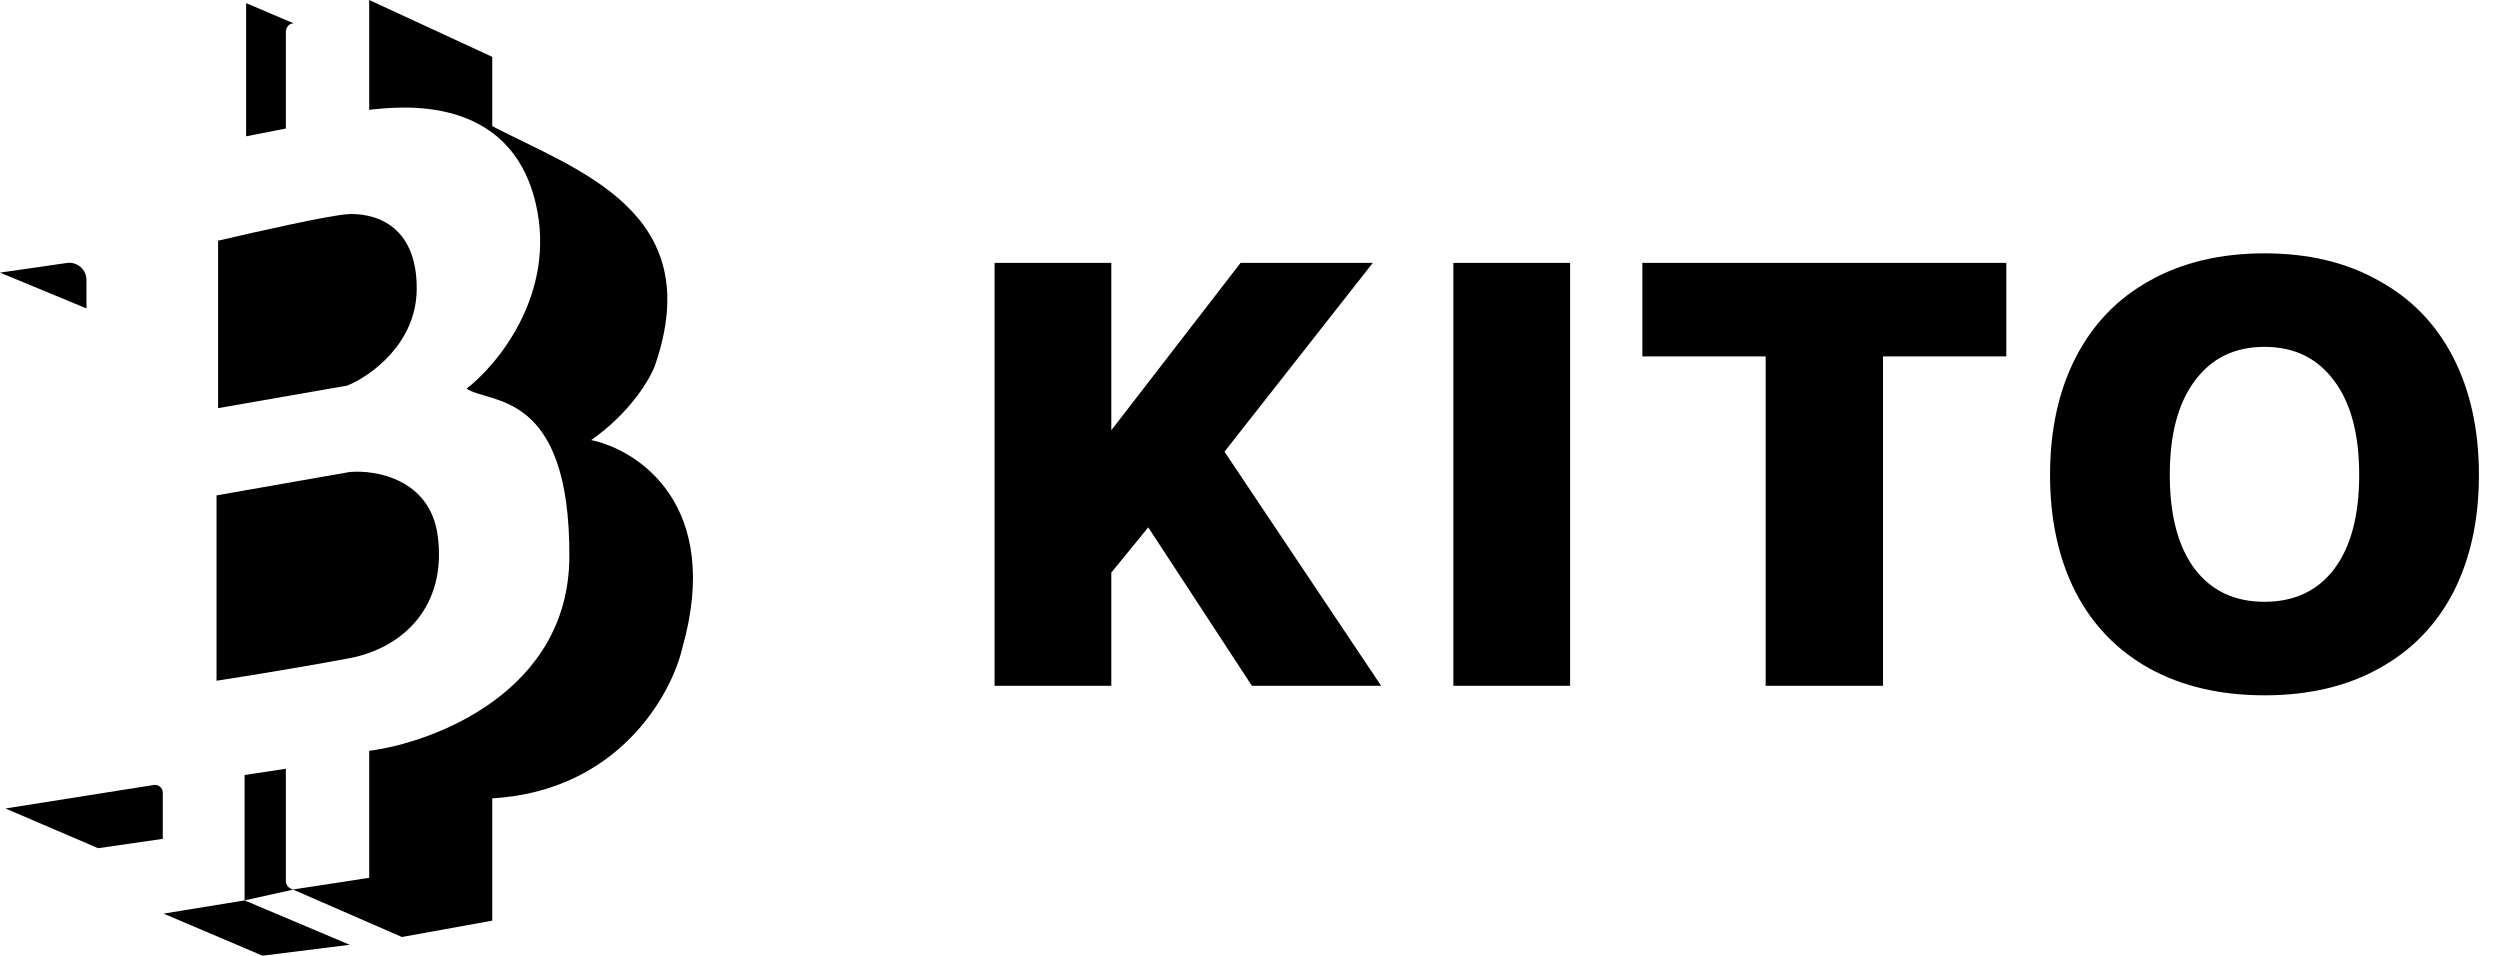
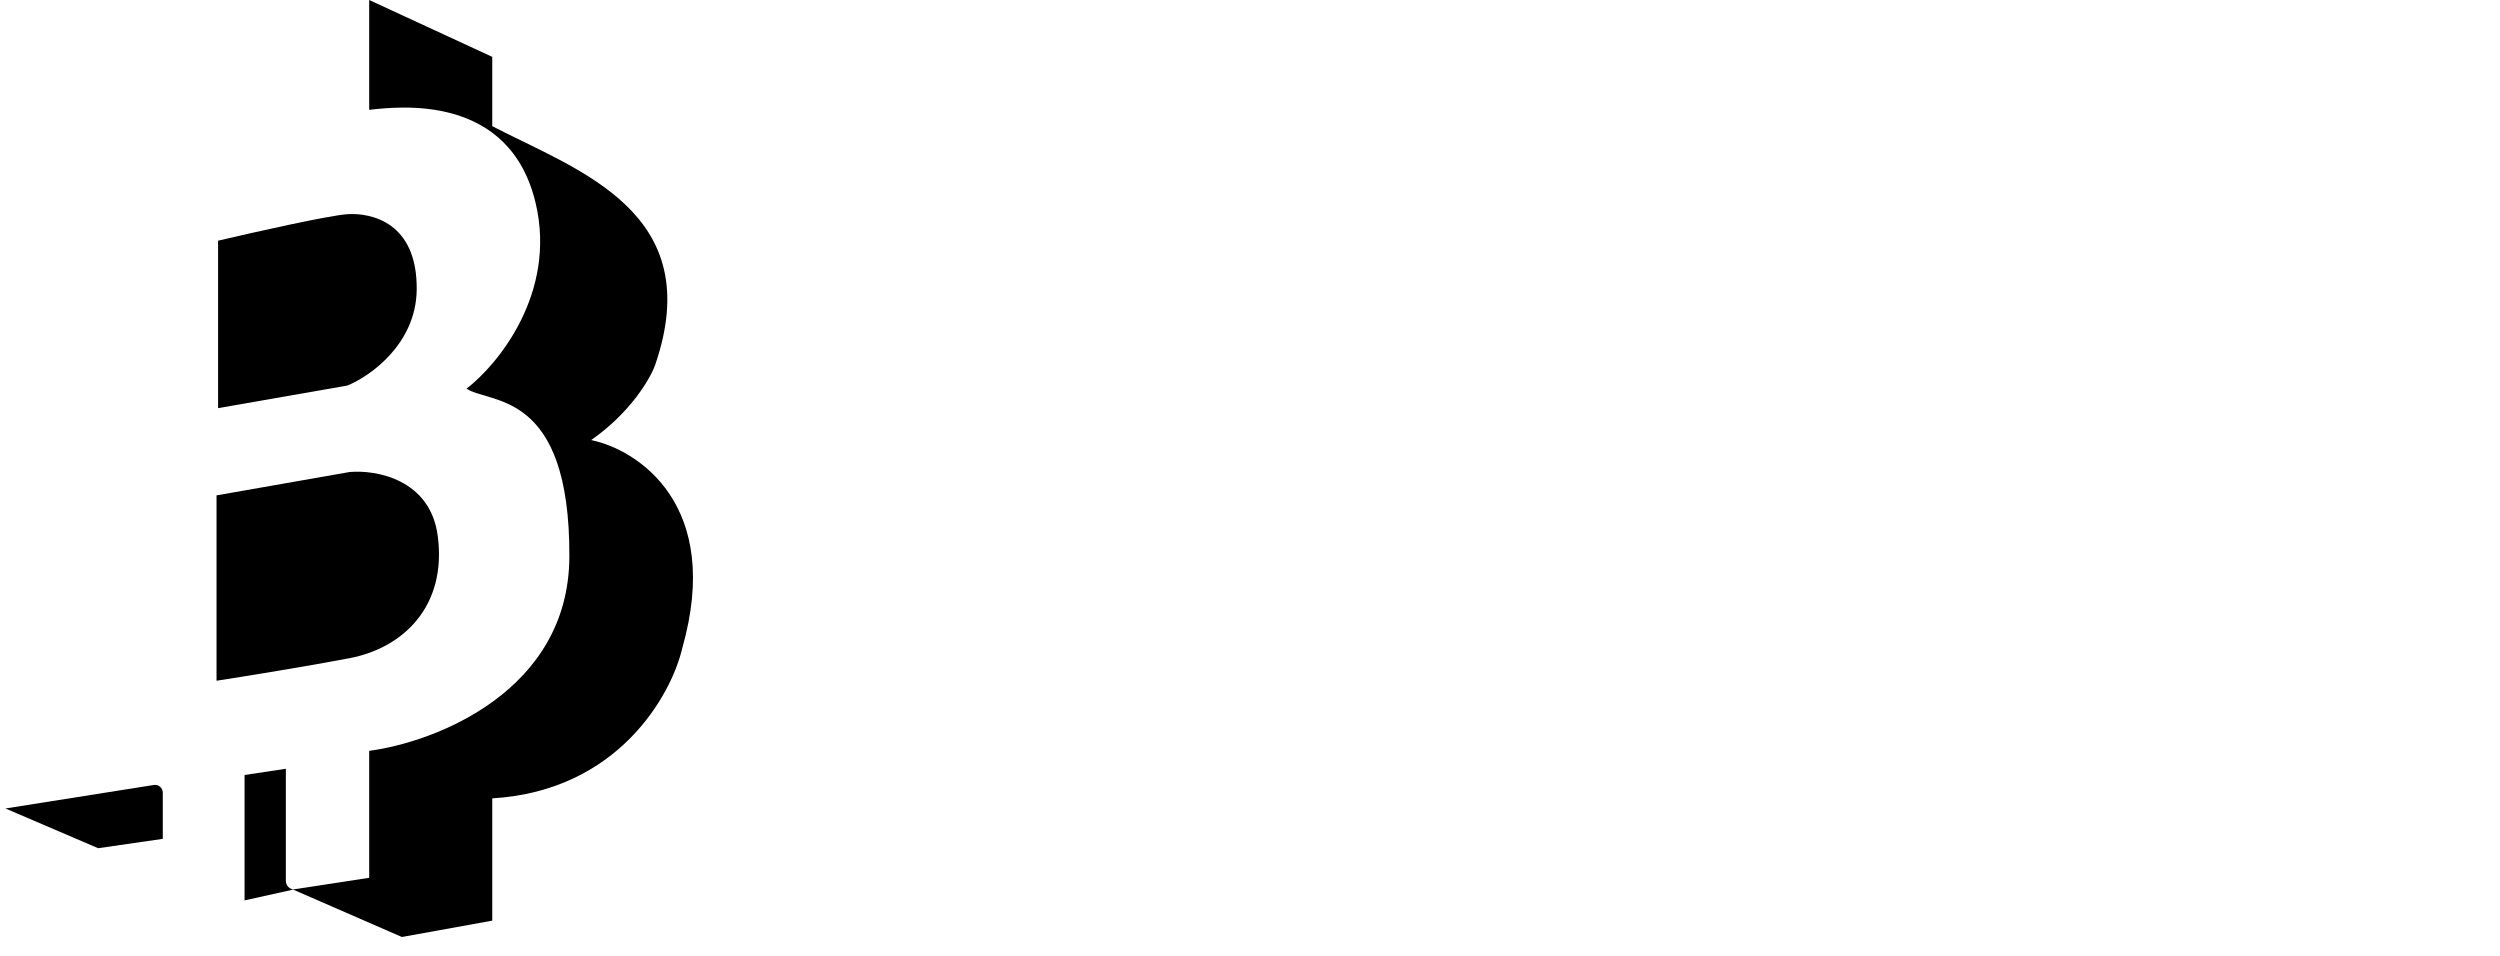
<svg xmlns="http://www.w3.org/2000/svg" width="1587" height="607" viewBox="0 0 1587 607" fill="none">
  <path d="M234.362 557.229L185.908 564.645L255.129 594.806L312.483 584.423V506.796C392.384 502.05 426.203 441.201 433.125 411.37C458.836 320.79 405.272 285.619 375.276 279.356C400.196 261.952 412.689 240.46 415.82 231.89C449.442 134.585 366.871 108.281 312.483 80.099V36.094L234.362 0V69.715C252.656 67.738 323.855 58.838 340.172 129.542C353.225 186.106 316.274 231.231 296.167 246.723C311 256.612 361.927 247.218 361.432 353.521C361.037 438.564 276.554 471.032 234.362 476.636V557.229Z" fill="black" />
-   <path d="M156.242 86.525V1.977L186.402 14.832C182.842 14.832 181.623 18.128 181.458 19.776V81.581L156.242 86.525Z" fill="black" />
-   <path d="M42.453 166.932L0 173.052L54.882 195.796V177.699C54.882 171.073 49.01 165.987 42.453 166.932Z" fill="black" />
  <path d="M3.461 513.224L62.299 538.44L103.337 532.507V503.192C103.337 500.152 100.621 497.833 97.619 498.308L3.461 513.224Z" fill="black" />
  <path d="M138.442 259.086V152.783C160.856 147.509 208.652 136.763 220.518 135.972C235.351 134.983 265.017 140.916 264.523 183.932C264.127 218.345 235.022 238.815 220.518 244.748L138.442 259.086Z" fill="black" />
  <path d="M137.453 314.461V432.136C154.429 429.499 195.104 422.939 222.002 417.797C255.623 411.369 283.806 385.165 277.873 340.171C273.126 304.176 238.648 298.144 222.002 299.627L137.453 314.461Z" fill="black" />
-   <path d="M155.253 571.566L103.832 579.972L166.625 606.671L222.002 599.749L155.253 571.566Z" fill="black" />
  <path d="M155.253 571.567L186.402 564.645C183.596 564.365 181.458 562.003 181.458 559.182V488.008L155.253 491.963V571.567Z" fill="black" />
-   <path d="M631.35 166.87H705.462V273.122L787.514 166.87H871.457L777.305 286.735L876.751 435.336H794.698L728.905 334.756L705.462 363.493V435.336H631.35V166.87ZM922.592 166.87H996.703V435.336H922.592V166.87ZM1120.85 226.235H1042.57V166.87H1273.61V226.235H1195.33V435.336H1120.85V226.235ZM1437.5 441.386C1409.52 441.386 1385.19 435.714 1364.52 424.37C1344.1 413.027 1328.47 396.894 1317.63 375.971C1306.79 354.796 1301.37 329.966 1301.37 301.481C1301.37 272.996 1306.79 248.166 1317.63 226.991C1328.47 205.817 1344.1 189.557 1364.52 178.214C1385.19 166.618 1409.52 160.82 1437.5 160.82C1465.48 160.82 1489.68 166.618 1510.1 178.214C1530.77 189.557 1546.52 205.817 1557.36 226.991C1568.2 248.166 1573.62 272.996 1573.62 301.481C1573.62 329.966 1568.2 354.796 1557.36 375.971C1546.52 396.894 1530.77 413.027 1510.1 424.37C1489.68 435.714 1465.48 441.386 1437.5 441.386ZM1437.5 382.021C1456.4 382.021 1471.15 375.089 1481.74 361.224C1492.33 347.108 1497.62 327.193 1497.62 301.481C1497.62 275.769 1492.33 255.855 1481.74 241.738C1471.15 227.37 1456.4 220.185 1437.5 220.185C1418.59 220.185 1403.84 227.37 1393.26 241.738C1382.67 255.855 1377.38 275.769 1377.38 301.481C1377.38 327.193 1382.67 347.108 1393.26 361.224C1403.84 375.089 1418.59 382.021 1437.5 382.021Z" fill="black" />
</svg>